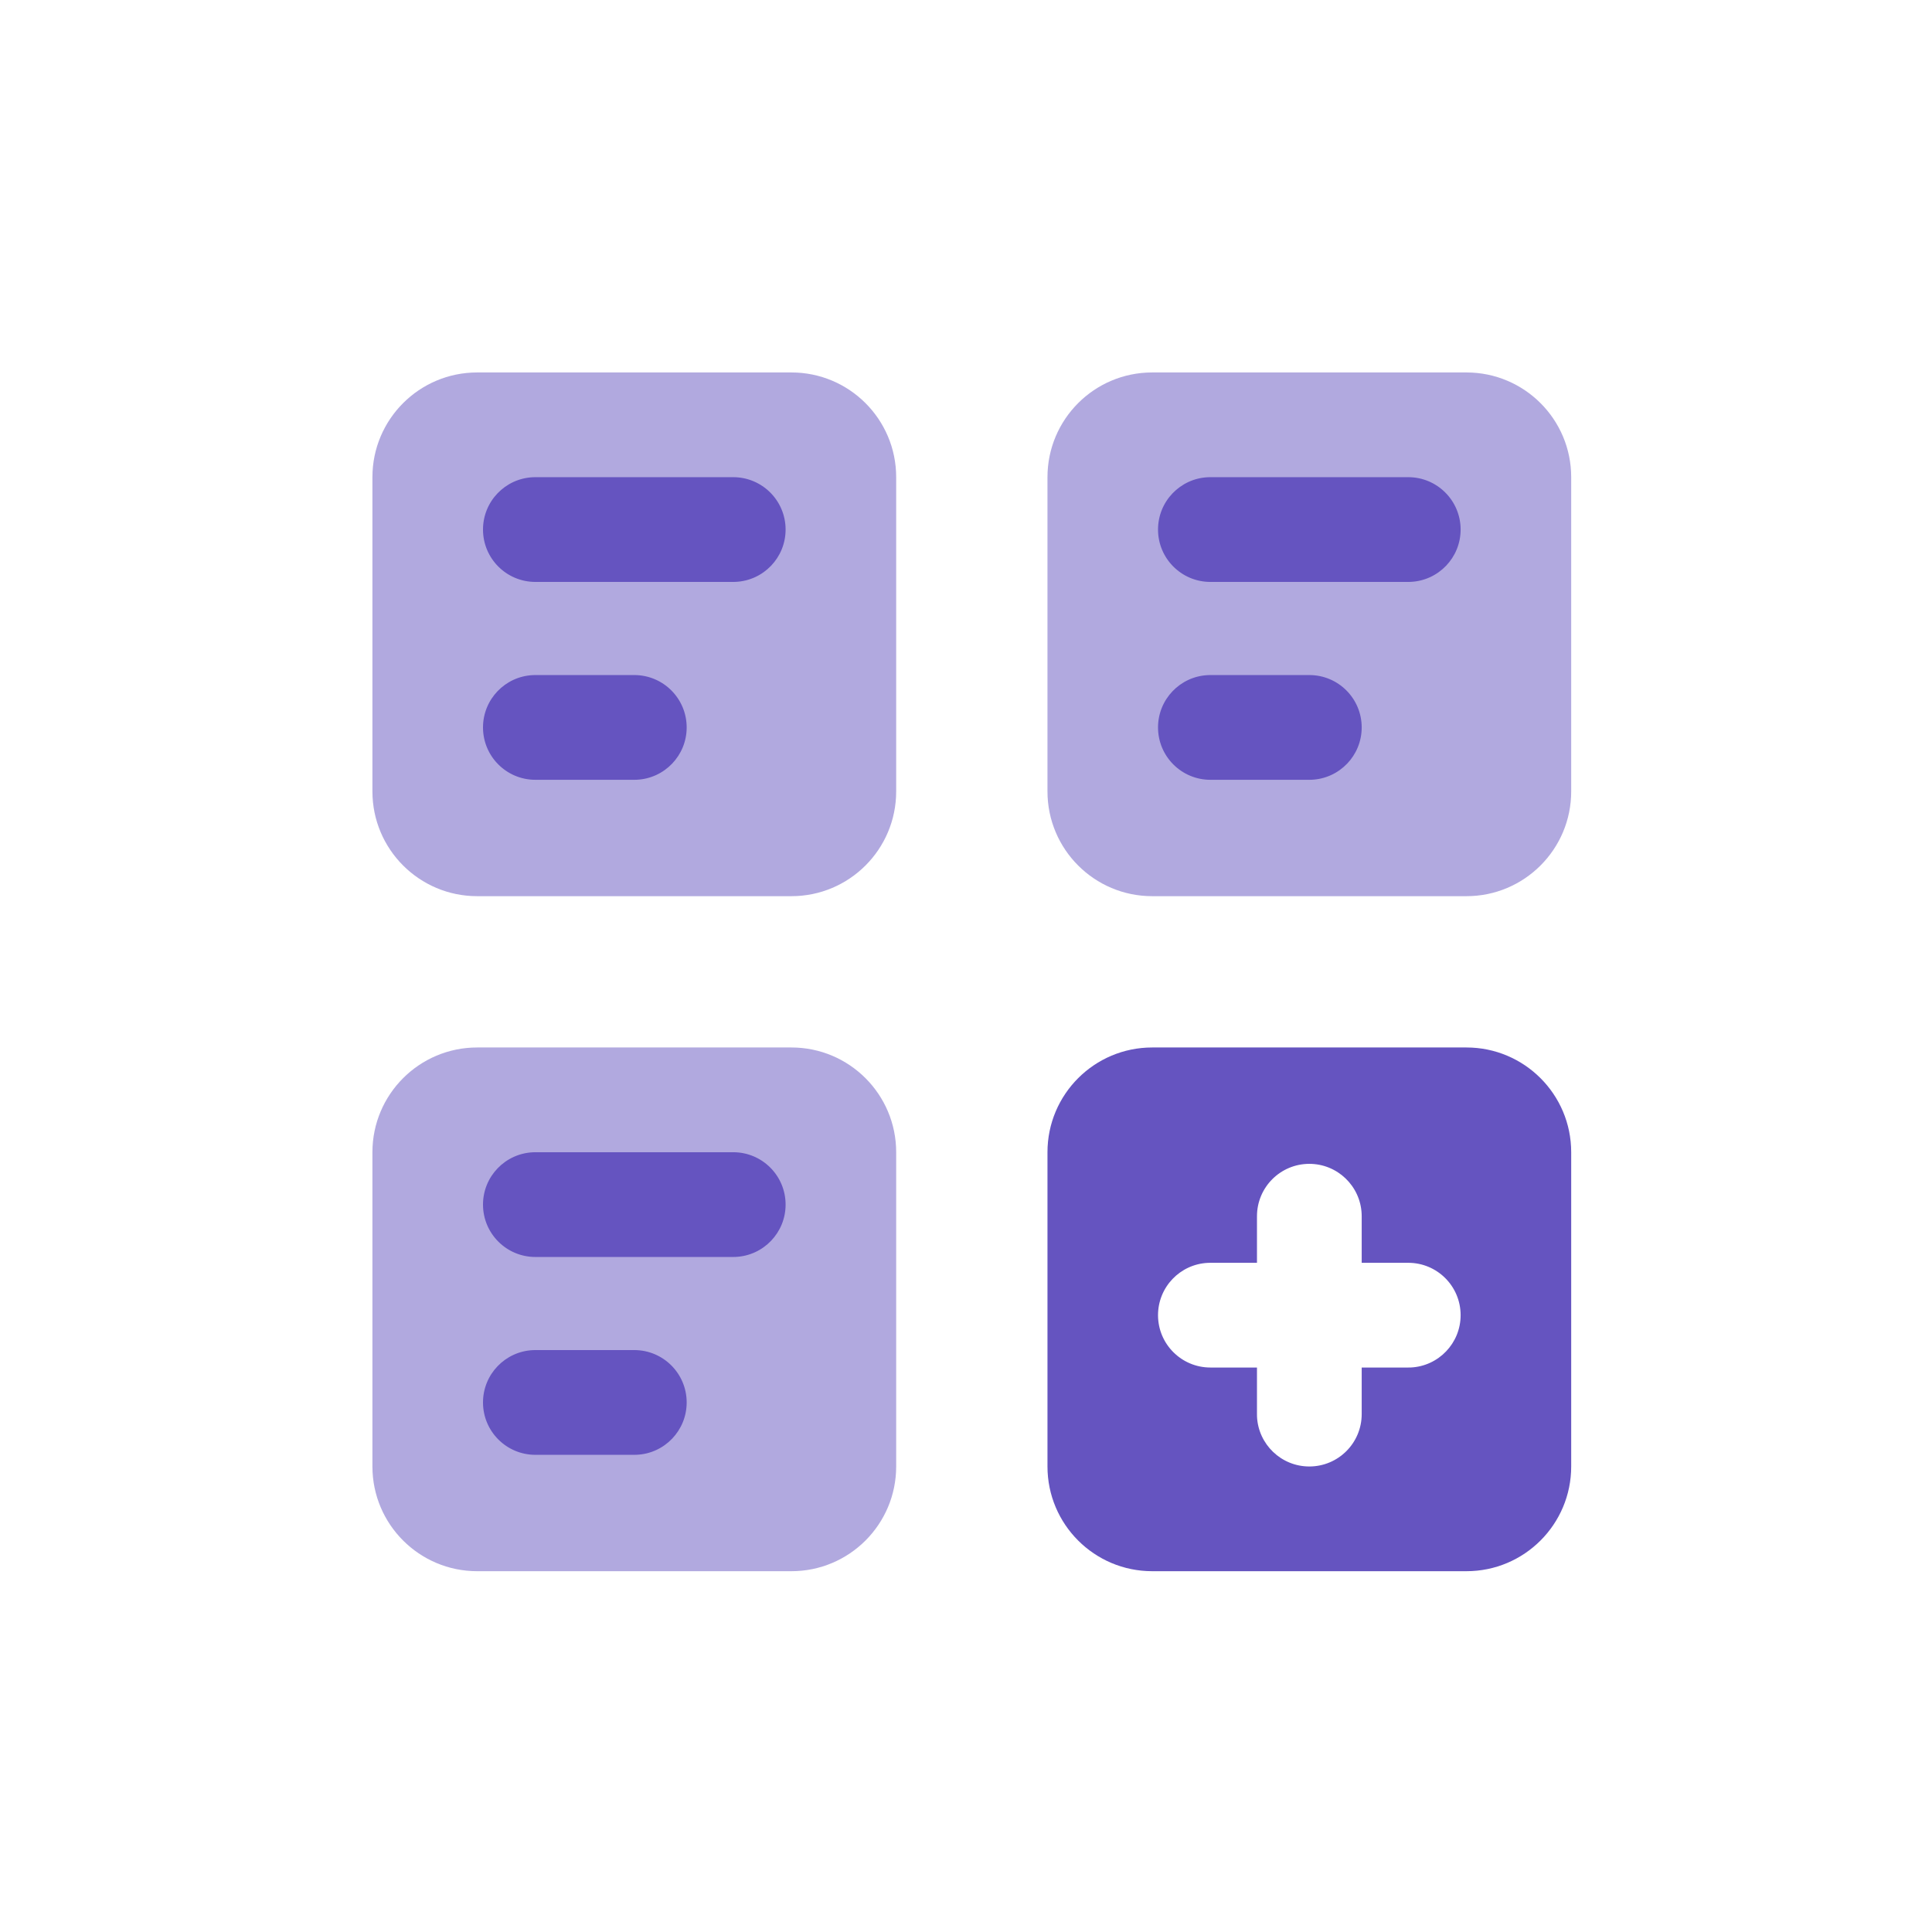
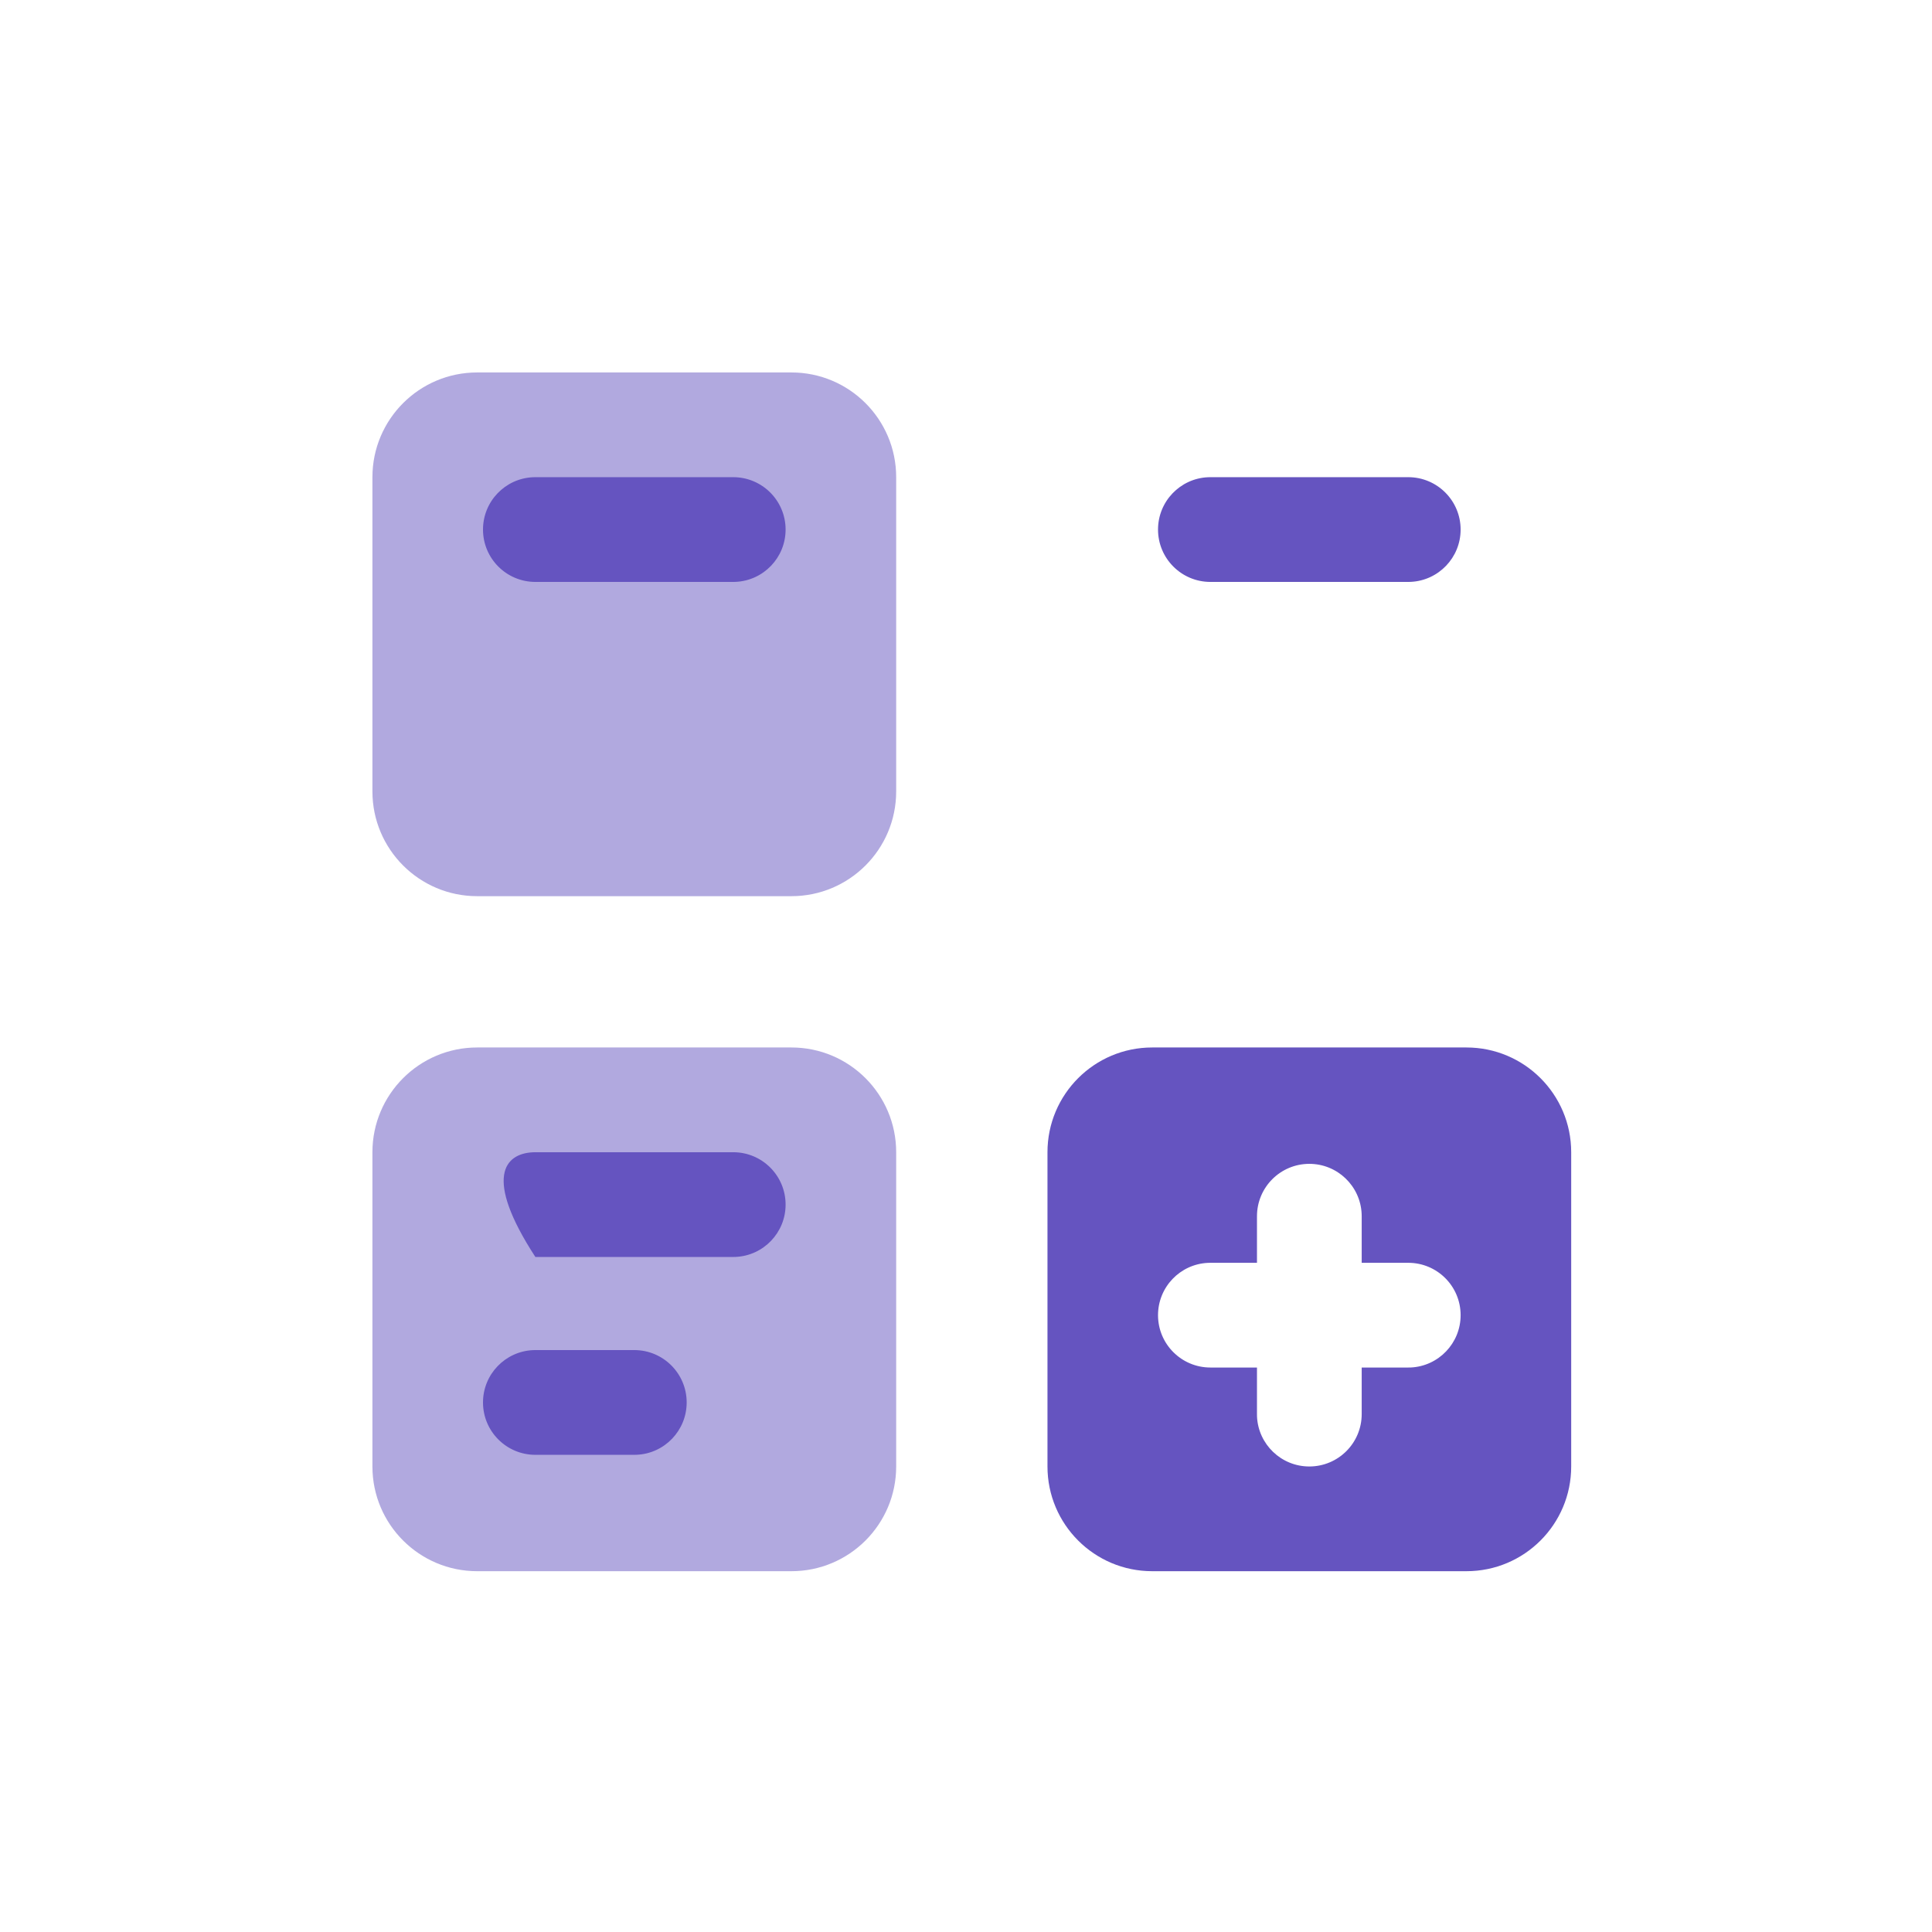
<svg xmlns="http://www.w3.org/2000/svg" width="64" height="64" viewBox="0 0 64 64" fill="none">
  <path opacity="0.5" fill-rule="evenodd" clip-rule="evenodd" d="M29.687 26.217C29.687 28.133 28.133 29.687 26.217 29.687H15.807C13.891 29.687 12.337 28.133 12.337 26.217V15.807C12.337 13.891 13.891 12.338 15.807 12.338H26.217C28.133 12.338 29.687 13.891 29.687 15.807L29.687 26.217Z" fill="#6554C0" />
  <path d="M24.289 15.807C25.247 15.807 26.024 16.584 26.024 17.542C26.024 18.473 25.291 19.232 24.371 19.275L24.289 19.277H17.735C16.777 19.277 16 18.5 16 17.542C16 16.611 16.733 15.851 17.653 15.809L17.735 15.807H24.289Z" fill="#6554C0" />
-   <path d="M21.012 22.362C21.97 22.362 22.747 23.139 22.747 24.097C22.747 25.027 22.014 25.787 21.094 25.83L21.012 25.832H17.735C16.777 25.832 16 25.055 16 24.097C16 23.166 16.733 22.406 17.654 22.364L17.735 22.362H21.012Z" fill="#6554C0" />
  <path opacity="0.5" fill-rule="evenodd" clip-rule="evenodd" d="M29.687 48.579C29.687 50.495 28.133 52.048 26.217 52.048H15.807C13.891 52.048 12.337 50.495 12.337 48.579V38.169C12.337 36.253 13.891 34.699 15.807 34.699H26.217C28.133 34.699 29.687 36.253 29.687 38.169L29.687 48.579Z" fill="#6554C0" />
-   <path d="M24.29 38.169C25.248 38.169 26.024 38.946 26.024 39.904C26.024 40.835 25.291 41.594 24.371 41.637L24.29 41.639H17.735C16.777 41.639 16 40.862 16 39.904C16 38.973 16.733 38.214 17.654 38.171L17.735 38.169H24.29Z" fill="#6554C0" />
+   <path d="M24.29 38.169C25.248 38.169 26.024 38.946 26.024 39.904C26.024 40.835 25.291 41.594 24.371 41.637L24.29 41.639H17.735C16 38.973 16.733 38.214 17.654 38.171L17.735 38.169H24.29Z" fill="#6554C0" />
  <path d="M21.012 44.723C21.97 44.723 22.747 45.5 22.747 46.458C22.747 47.389 22.014 48.149 21.094 48.191L21.012 48.193H17.735C16.777 48.193 16 47.416 16 46.458C16 45.528 16.733 44.768 17.653 44.725L17.735 44.723H21.012Z" fill="#6554C0" />
  <path fill-rule="evenodd" clip-rule="evenodd" d="M52.048 48.579C52.048 50.495 50.494 52.048 48.578 52.048H38.168C36.252 52.048 34.699 50.495 34.699 48.579V38.169C34.699 36.253 36.252 34.699 38.168 34.699H48.578C50.494 34.699 52.048 36.253 52.048 38.169V48.579ZM46.65 41.832C47.609 41.832 48.385 42.608 48.385 43.567C48.385 44.497 47.652 45.257 46.732 45.3L46.65 45.301H45.108V46.844C45.108 47.802 44.332 48.579 43.373 48.579C42.443 48.579 41.683 47.846 41.64 46.925L41.639 46.844V45.301H40.096C39.138 45.301 38.361 44.525 38.361 43.567C38.361 42.636 39.094 41.876 40.014 41.834L40.096 41.832H41.639V40.289C41.639 39.331 42.415 38.554 43.373 38.554C44.304 38.554 45.064 39.288 45.106 40.208L45.108 40.289V41.832H46.65Z" fill="#6554C0" />
-   <path opacity="0.5" fill-rule="evenodd" clip-rule="evenodd" d="M52.048 26.217C52.048 28.133 50.494 29.687 48.578 29.687H38.168C36.252 29.687 34.699 28.133 34.699 26.217V15.807C34.699 13.891 36.252 12.338 38.168 12.338H48.578C50.494 12.338 52.048 13.891 52.048 15.807L52.048 26.217Z" fill="#6554C0" />
  <path d="M46.65 15.807C47.608 15.807 48.385 16.584 48.385 17.542C48.385 18.473 47.652 19.232 46.732 19.275L46.65 19.277H40.096C39.138 19.277 38.361 18.5 38.361 17.542C38.361 16.611 39.094 15.851 40.014 15.809L40.096 15.807H46.65Z" fill="#6554C0" />
-   <path d="M43.373 22.362C44.332 22.362 45.108 23.139 45.108 24.097C45.108 25.027 44.375 25.787 43.455 25.83L43.373 25.832H40.096C39.138 25.832 38.361 25.055 38.361 24.097C38.361 23.166 39.094 22.406 40.015 22.364L40.096 22.362H43.373Z" fill="#6554C0" />
</svg>